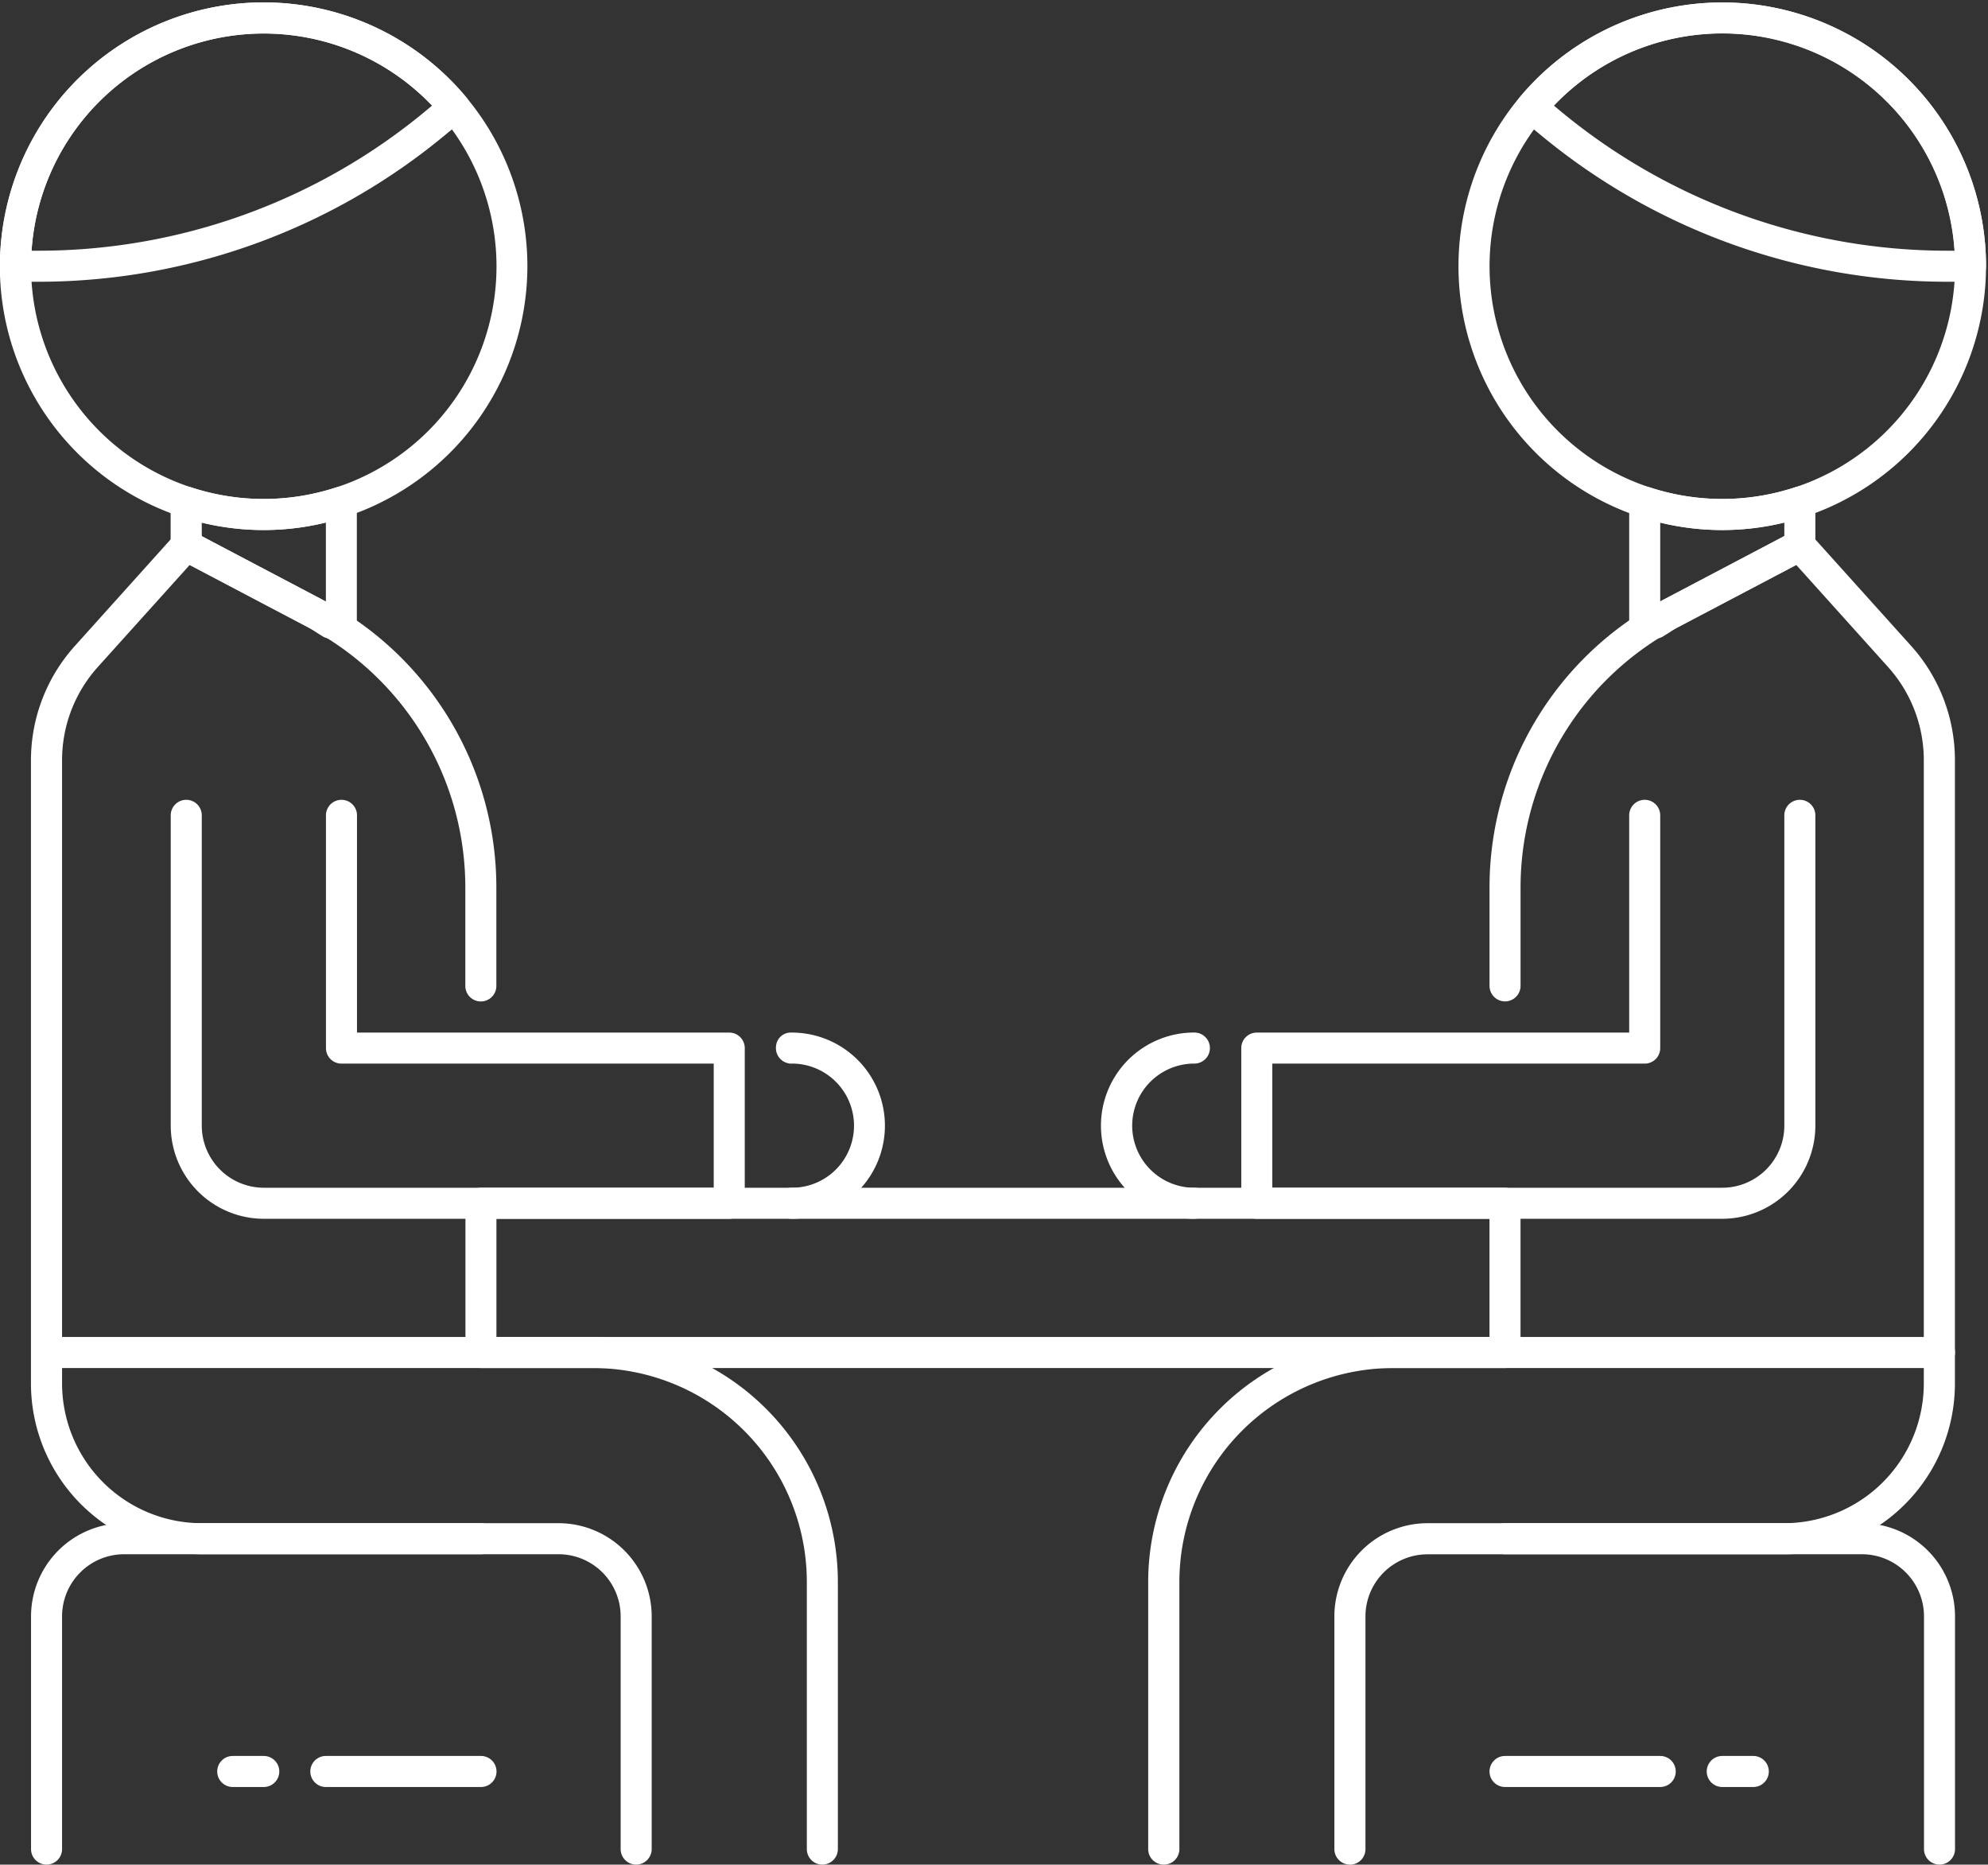
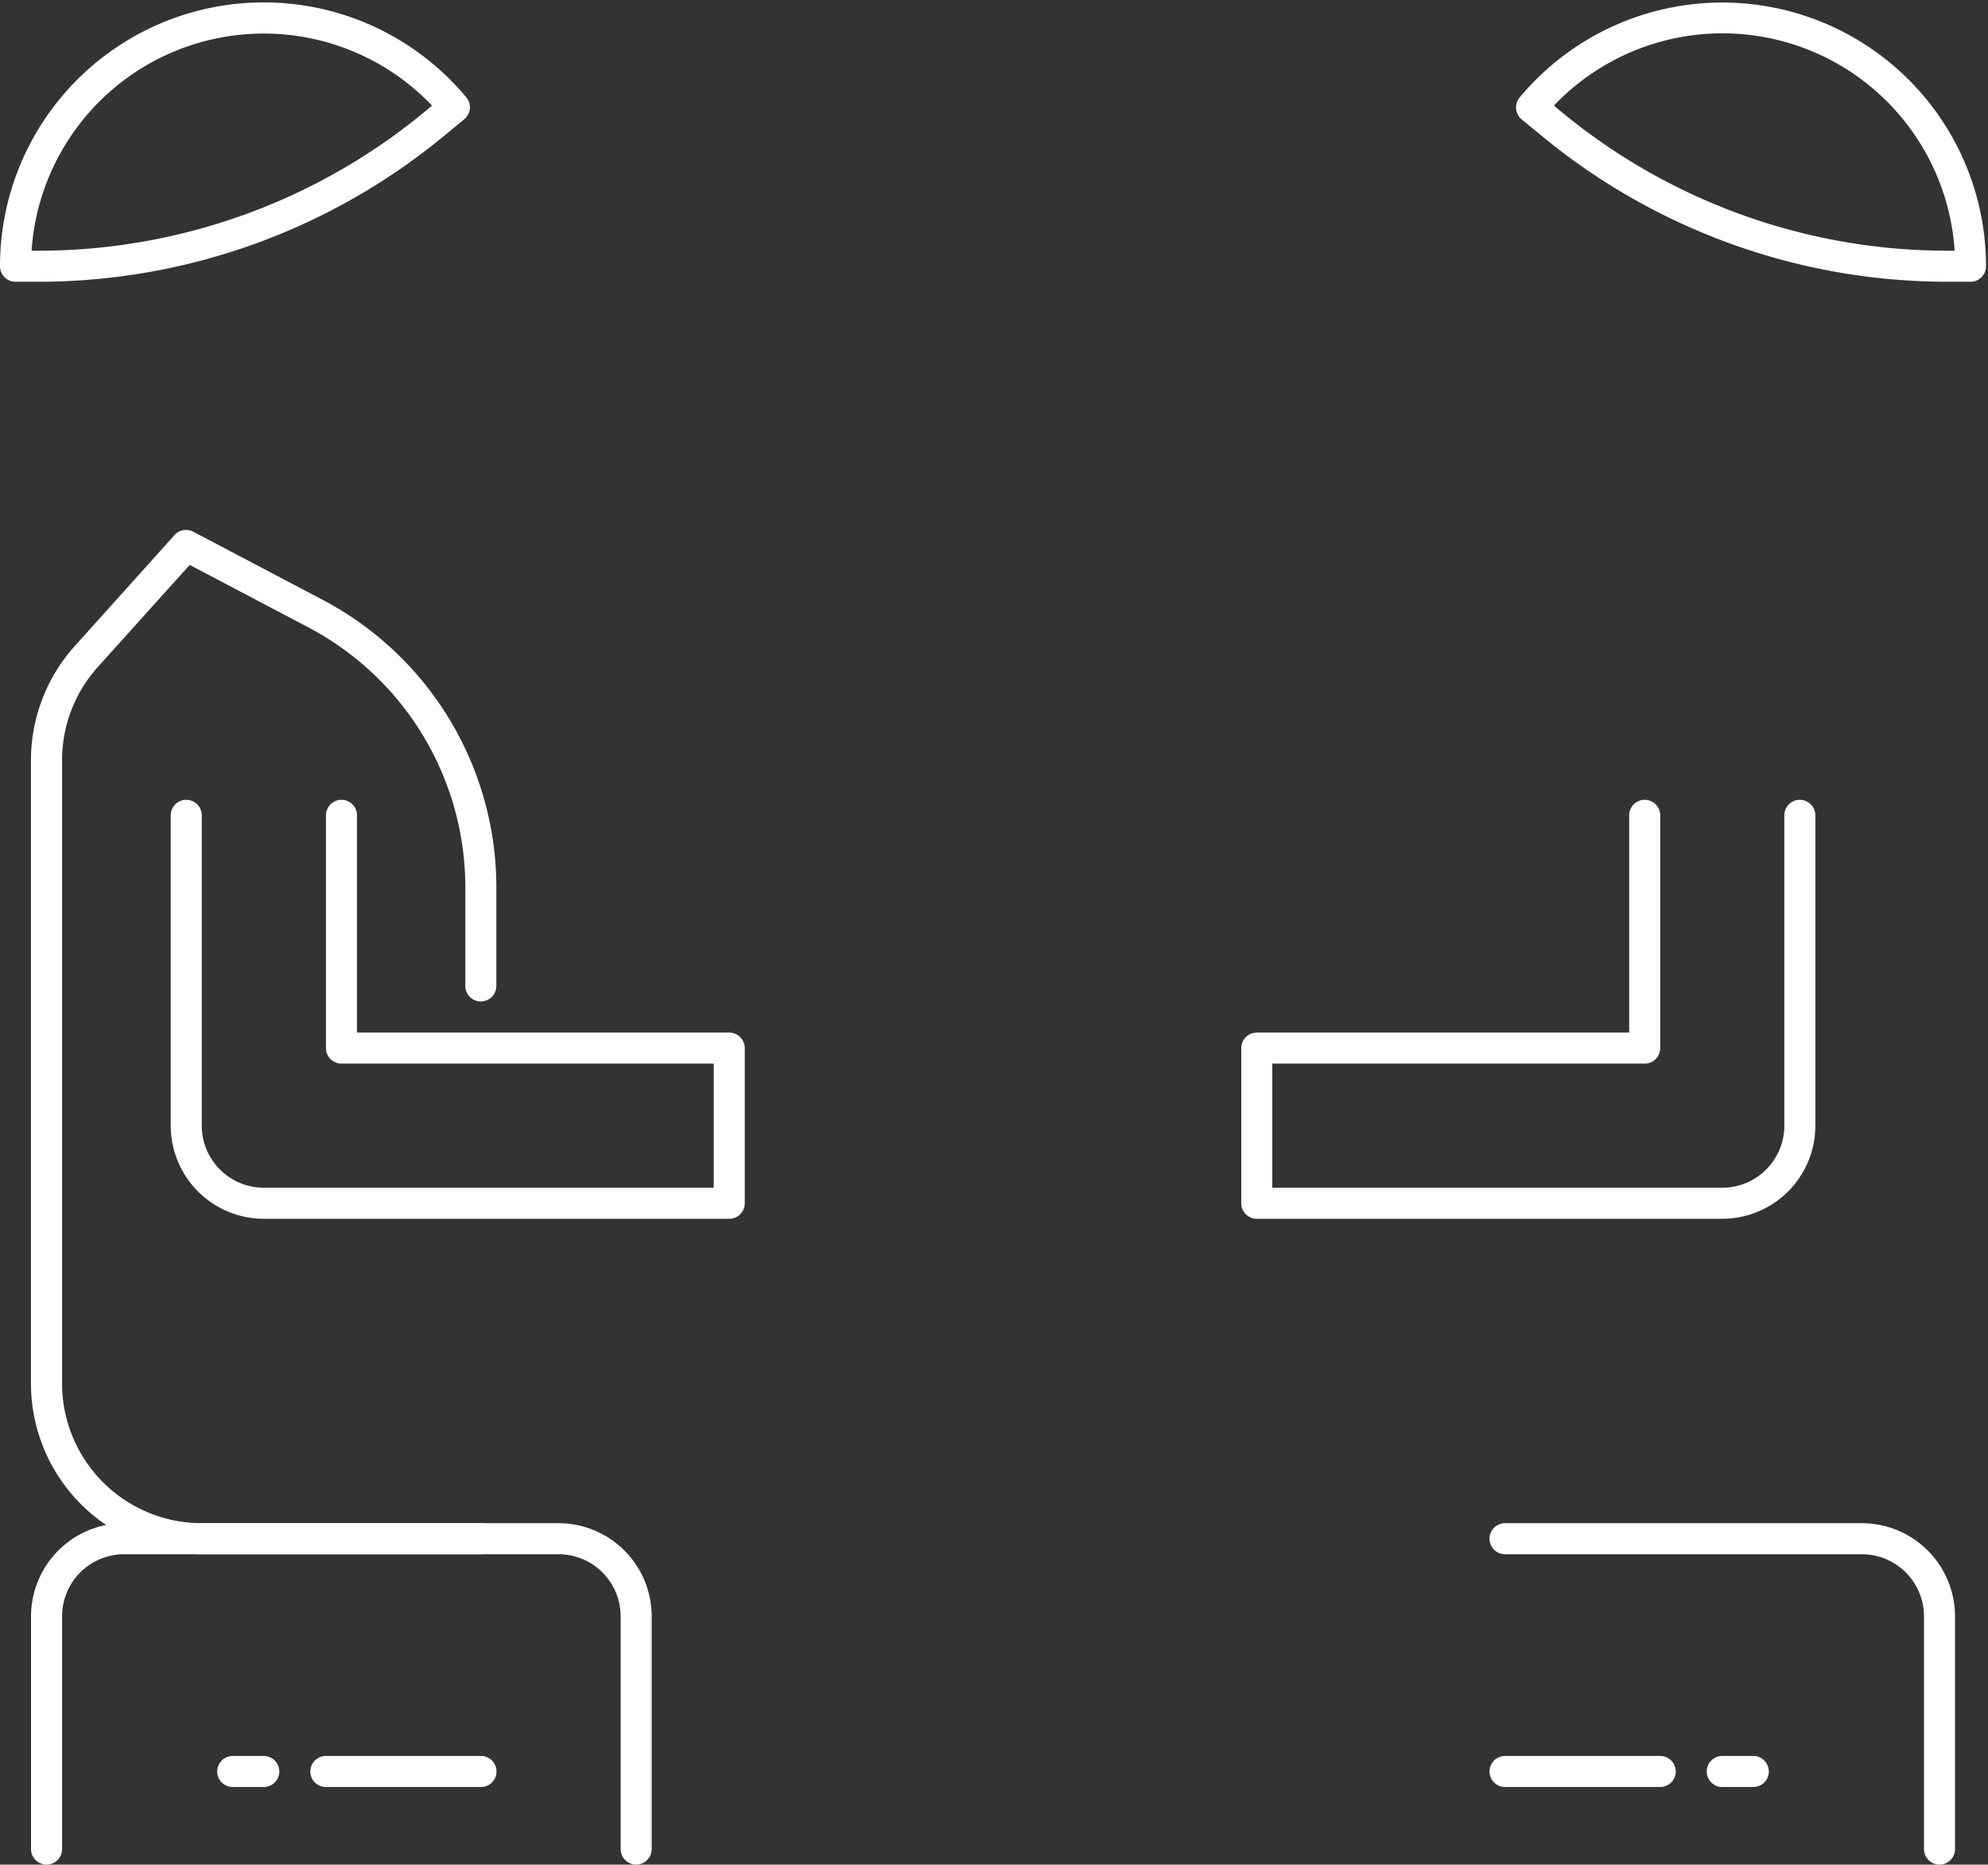
<svg xmlns="http://www.w3.org/2000/svg" id="图层_1" data-name="图层 1" viewBox="0 0 523.96 491.37">
  <rect x="0" y="0" width="523.96" height="491.37" fill="#333333" stroke="none" />
  <defs>
    <style>.cls-1{fill:none;}.cls-2{fill:#fff;}</style>
  </defs>
  <title>终试</title>
  <rect class="cls-1" x="126.76" y="317.09" width="269.9" height="39.32" />
-   <path class="cls-2" d="M396.66,360.51H126.76a4.09,4.09,0,0,1-4.09-4.09V317.09a4.09,4.09,0,0,1,4.09-4.08h269.9a4.09,4.09,0,0,1,4.09,4.08v39.33a4.09,4.09,0,0,1-4.09,4.09Zm-265.82-8.18H392.57V321.18H130.84ZM69.52,139.68A69.52,69.52,0,1,1,139,70.16a69.6,69.6,0,0,1-69.52,69.52Zm0-130.86a61.34,61.34,0,1,0,61.34,61.34A61.4,61.4,0,0,0,69.52,8.82Zm0,0" />
  <path class="cls-1" d="M114.89,32.32l4.87-4.05A65.43,65.43,0,0,0,4.09,70.16h6.17A163.57,163.57,0,0,0,114.89,32.32Zm0,0" />
  <path class="cls-2" d="M10.26,74.25H4.09A4.09,4.09,0,0,1,0,70.16,69.5,69.5,0,0,1,122.9,25.65a4.06,4.06,0,0,1,.93,3,4.11,4.11,0,0,1-1.46,2.78l-4.88,4A167.94,167.94,0,0,1,10.26,74.25ZM8.32,66.07h1.94a159.77,159.77,0,0,0,102-36.89h0l1.62-1.35A61.33,61.33,0,0,0,8.32,66.07Zm3.95,425.3a4.09,4.09,0,0,1-4.09-4.09V425.94A24.57,24.57,0,0,1,32.71,401.4h94.06a4.09,4.09,0,1,1,0,8.18H32.71a16.37,16.37,0,0,0-16.35,16.36v61.34a4.09,4.09,0,0,1-4.09,4.09ZM192.2,321.18H69.52A24.56,24.56,0,0,1,45,296.65V214.86a4.09,4.09,0,1,1,8.18,0v81.79A16.38,16.38,0,0,0,69.52,313H188.11V280.29H90a4.09,4.09,0,0,1-4.09-4.09V214.86a4.09,4.09,0,1,1,8.18,0v57.25H192.2a4.09,4.09,0,0,1,4.09,4.09v40.89a4.09,4.09,0,0,1-4.09,4.09Zm0,0" />
  <rect class="cls-1" x="0.08" width="523.88" height="491.37" />
  <path class="cls-2" d="M167.66,491.37a4.09,4.09,0,0,1-4.08-4.09V425.94a16.38,16.38,0,0,0-16.36-16.36H53.16a45,45,0,0,1-45-45V200.36a45,45,0,0,1,11.54-30.1L46,141a4.09,4.09,0,0,1,4.94-.88l34,17.9a85.64,85.64,0,0,1,45.88,76v25.8a4.09,4.09,0,0,1-8.18,0V234a77.48,77.48,0,0,0-41.51-68.75L50,148.87,25.81,175.74a36.69,36.69,0,0,0-9.45,24.62V364.6a36.84,36.84,0,0,0,36.8,36.8h94.06a24.57,24.57,0,0,1,24.54,24.54v61.34a4.1,4.1,0,0,1-4.1,4.09Zm0,0" />
-   <path class="cls-2" d="M90,168.3H87.2a4,4,0,0,1-2.12-.58l-1.6-1a24.54,24.54,0,0,0-2.31-1.41l-34-17.9a4.08,4.08,0,0,1-2.2-3.62V132.28a4.1,4.1,0,0,1,5.37-3.87,61.29,61.29,0,0,0,38.34,0,4.07,4.07,0,0,1,3.67.57,4.13,4.13,0,0,1,1.7,3.3v31.94A4.09,4.09,0,0,1,90,168.3Zm-36.81-27L85,158.05l.89.5V137.71a69.09,69.09,0,0,1-32.72,0ZM216.74,491.37a4.09,4.09,0,0,1-4.09-4.09V416.84a56.4,56.4,0,0,0-56.34-56.33h-144a4.09,4.09,0,0,1,0-8.18h144a64.59,64.59,0,0,1,64.52,64.51v70.44a4.09,4.09,0,0,1-4.09,4.09Zm-8.12-170.19a4.09,4.09,0,0,1,0-8.18,16.36,16.36,0,0,0,.21-32.72,3.41,3.41,0,0,1-1.23-.11h0a4.1,4.1,0,0,1-3.07-4.47,3.89,3.89,0,0,1,4.09-3.59,24.54,24.54,0,0,1,.14,49.08Zm245.3-181.5a69.52,69.52,0,1,1,69.52-69.52,69.59,69.59,0,0,1-69.52,69.52Zm0-130.86a61.34,61.34,0,1,0,61.35,61.34A61.41,61.41,0,0,0,453.92,8.82Zm0,0" />
-   <path class="cls-1" d="M408.56,32.32l-4.88-4.05A65.43,65.43,0,0,1,519.36,70.16h-6.18A163.54,163.54,0,0,1,408.56,32.32Zm0,0" />
  <rect class="cls-1" x="0.08" width="523.88" height="491.37" />
  <path class="cls-2" d="M519.36,74.25h-6.18A168,168,0,0,1,405.94,35.47h0l-4.89-4a4.11,4.11,0,0,1-1.46-2.78,4.06,4.06,0,0,1,.93-3A69.51,69.51,0,0,1,523.44,70.16a4.08,4.08,0,0,1-4.08,4.09ZM409.55,27.83l1.62,1.35h0a159.75,159.75,0,0,0,102,36.89h2A61.33,61.33,0,0,0,409.55,27.83ZM511.18,491.37a4.09,4.09,0,0,1-4.09-4.09V425.94a16.38,16.38,0,0,0-16.36-16.36H396.67a4.09,4.09,0,0,1,0-8.18h94.06a24.57,24.57,0,0,1,24.54,24.54v61.34a4.09,4.09,0,0,1-4.09,4.09ZM453.92,321.18H331.24a4.09,4.09,0,0,1-4.09-4.09V276.2a4.09,4.09,0,0,1,4.09-4.09h98.15V214.86a4.09,4.09,0,1,1,8.18,0V276.2a4.09,4.09,0,0,1-4.09,4.09H335.33V313H453.92a16.37,16.37,0,0,0,16.36-16.36V214.86a4.09,4.09,0,1,1,8.18,0v81.79a24.56,24.56,0,0,1-24.54,24.53Zm0,0" />
-   <path class="cls-2" d="M355.78,491.37a4.09,4.09,0,0,1-4.09-4.09V425.94a24.57,24.57,0,0,1,24.54-24.54h94a36.85,36.85,0,0,0,36.81-36.8V200.36a36.74,36.74,0,0,0-9.45-24.62l-24.17-26.87-31.2,16.42A77.5,77.5,0,0,0,400.76,234v25.8a4.09,4.09,0,1,1-8.18,0V234a85.67,85.67,0,0,1,45.87-76l34-17.9a4.12,4.12,0,0,1,4.94.88l26.31,29.23a45,45,0,0,1,11.54,30.1V364.6a45,45,0,0,1-45,45h-94a16.37,16.37,0,0,0-16.36,16.36v61.34a4.09,4.09,0,0,1-4.09,4.09Zm0,0" />
-   <path class="cls-2" d="M436.24,168.3h-2.76a4.09,4.09,0,0,1-4.09-4.08V132.28a4.09,4.09,0,0,1,5.37-3.87,61.29,61.29,0,0,0,38.34,0,4.08,4.08,0,0,1,5.36,3.87v11.49a4.06,4.06,0,0,1-2.19,3.61l-34,17.9a27,27,0,0,0-2.32,1.41l-1.59,1a4,4,0,0,1-2.13.59Zm1.33-30.59v20.84c.3-.17.59-.34.9-.5l31.81-16.75v-3.59a69,69,0,0,1-32.71,0ZM306.71,491.37a4.09,4.09,0,0,1-4.09-4.09V416.84a64.58,64.58,0,0,1,64.51-64.51H511.18a4.09,4.09,0,0,1,0,8.18h-144a56.4,56.4,0,0,0-56.34,56.33v70.44a4.08,4.08,0,0,1-4.08,4.09Zm8.14-170.19h-.28a24.54,24.54,0,0,1,.28-49.08h0a4.09,4.09,0,1,1-.11,8.18,16.36,16.36,0,0,0,.05,32.72,4.09,4.09,0,0,1,0,8.18Zm0,0" />
  <path class="cls-2" d="M437.57,470.92h-40.9a4.09,4.09,0,1,1,0-8.18h40.9a4.09,4.09,0,1,1,0,8.18Zm0,0" />
  <path class="cls-2" d="M462.1,470.92h-8.18a4.09,4.09,0,0,1,0-8.18h8.18a4.09,4.09,0,0,1,0,8.18Zm0,0" />
  <path class="cls-2" d="M126.77,470.92H85.88a4.09,4.09,0,1,1,0-8.18h40.89a4.09,4.09,0,1,1,0,8.18Zm0,0" />
  <path class="cls-2" d="M69.52,470.92H61.34a4.09,4.09,0,0,1,0-8.18h8.18a4.09,4.09,0,0,1,0,8.18Zm0,0" />
</svg>